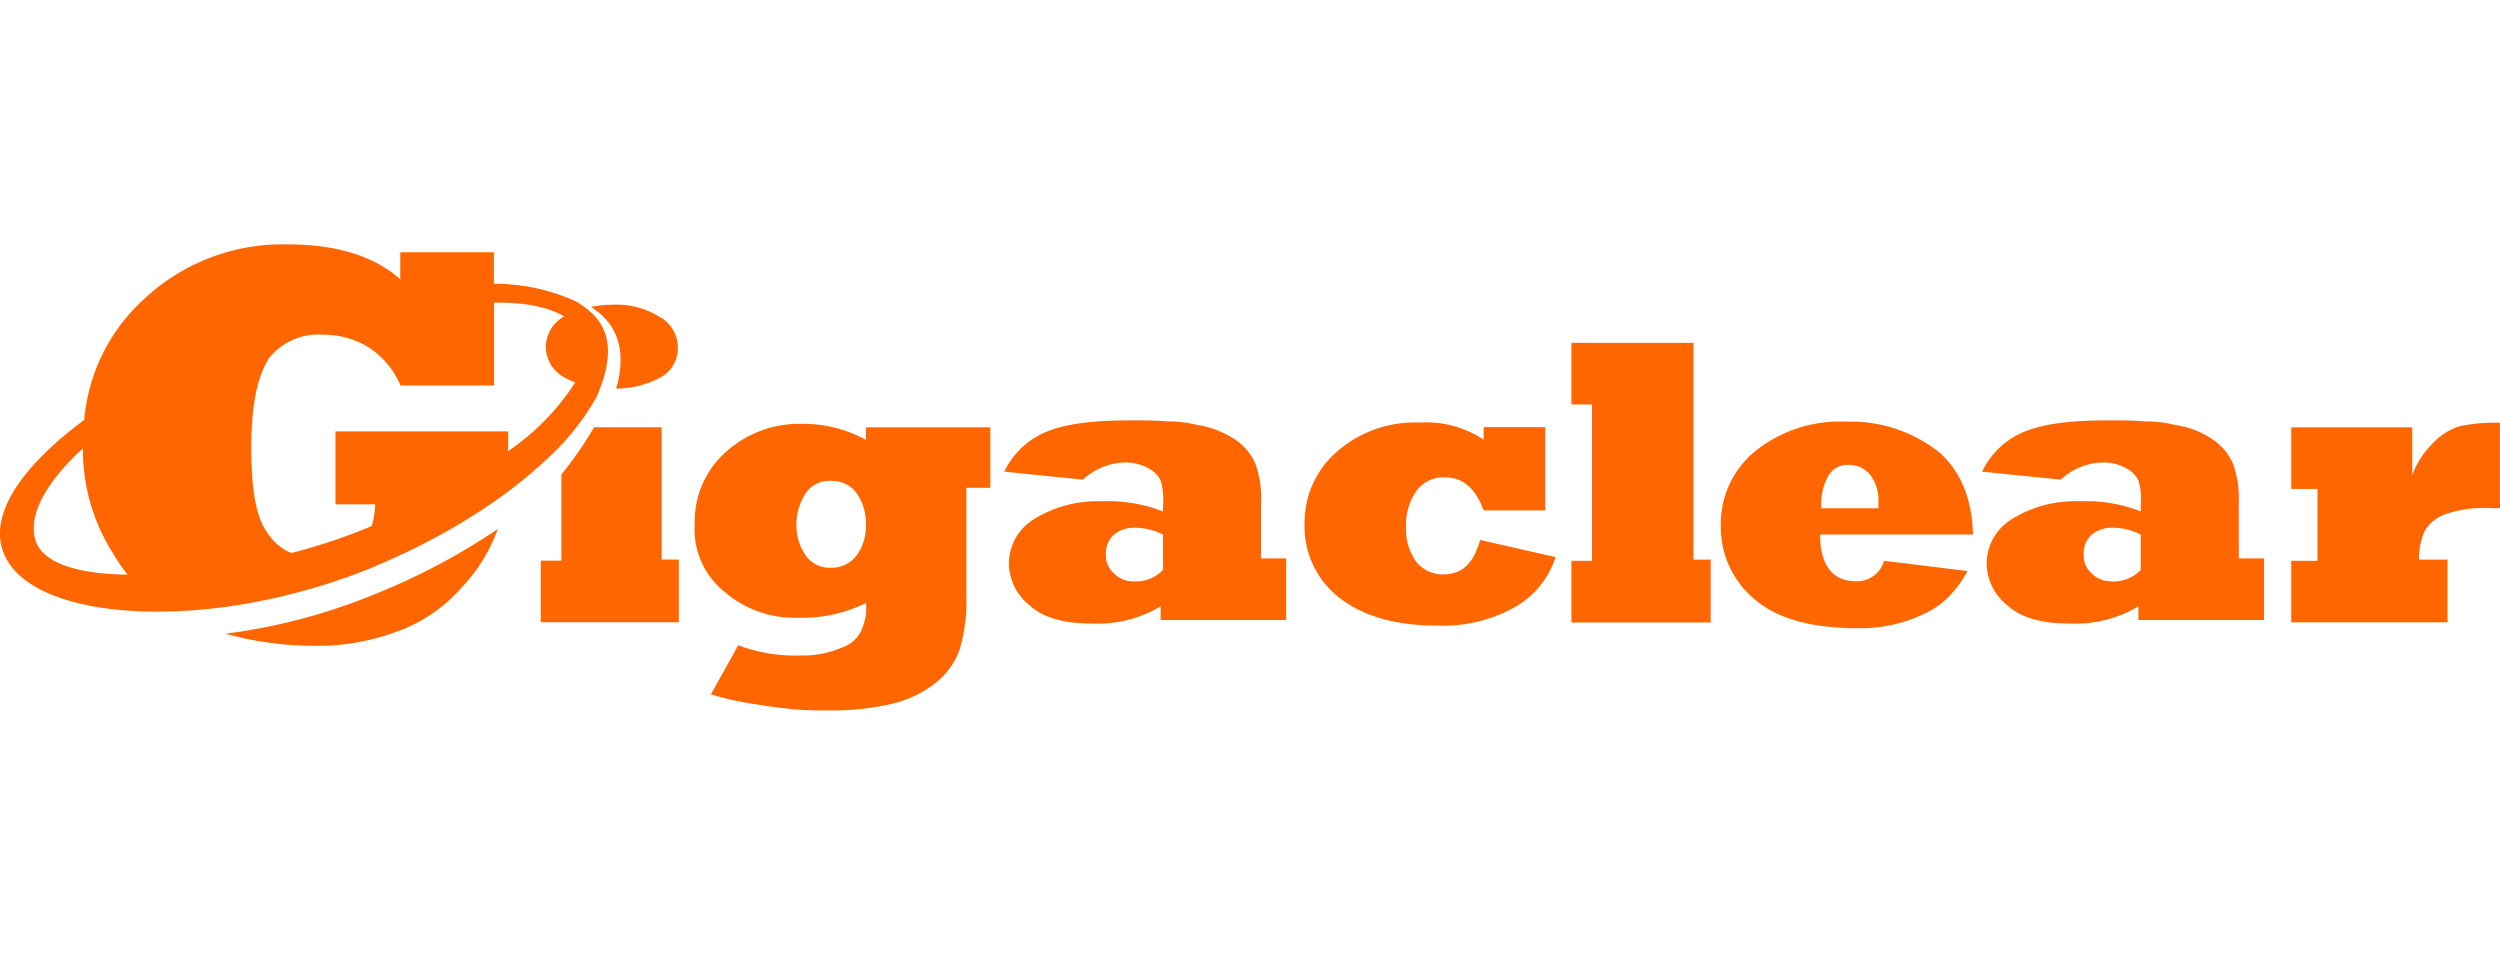
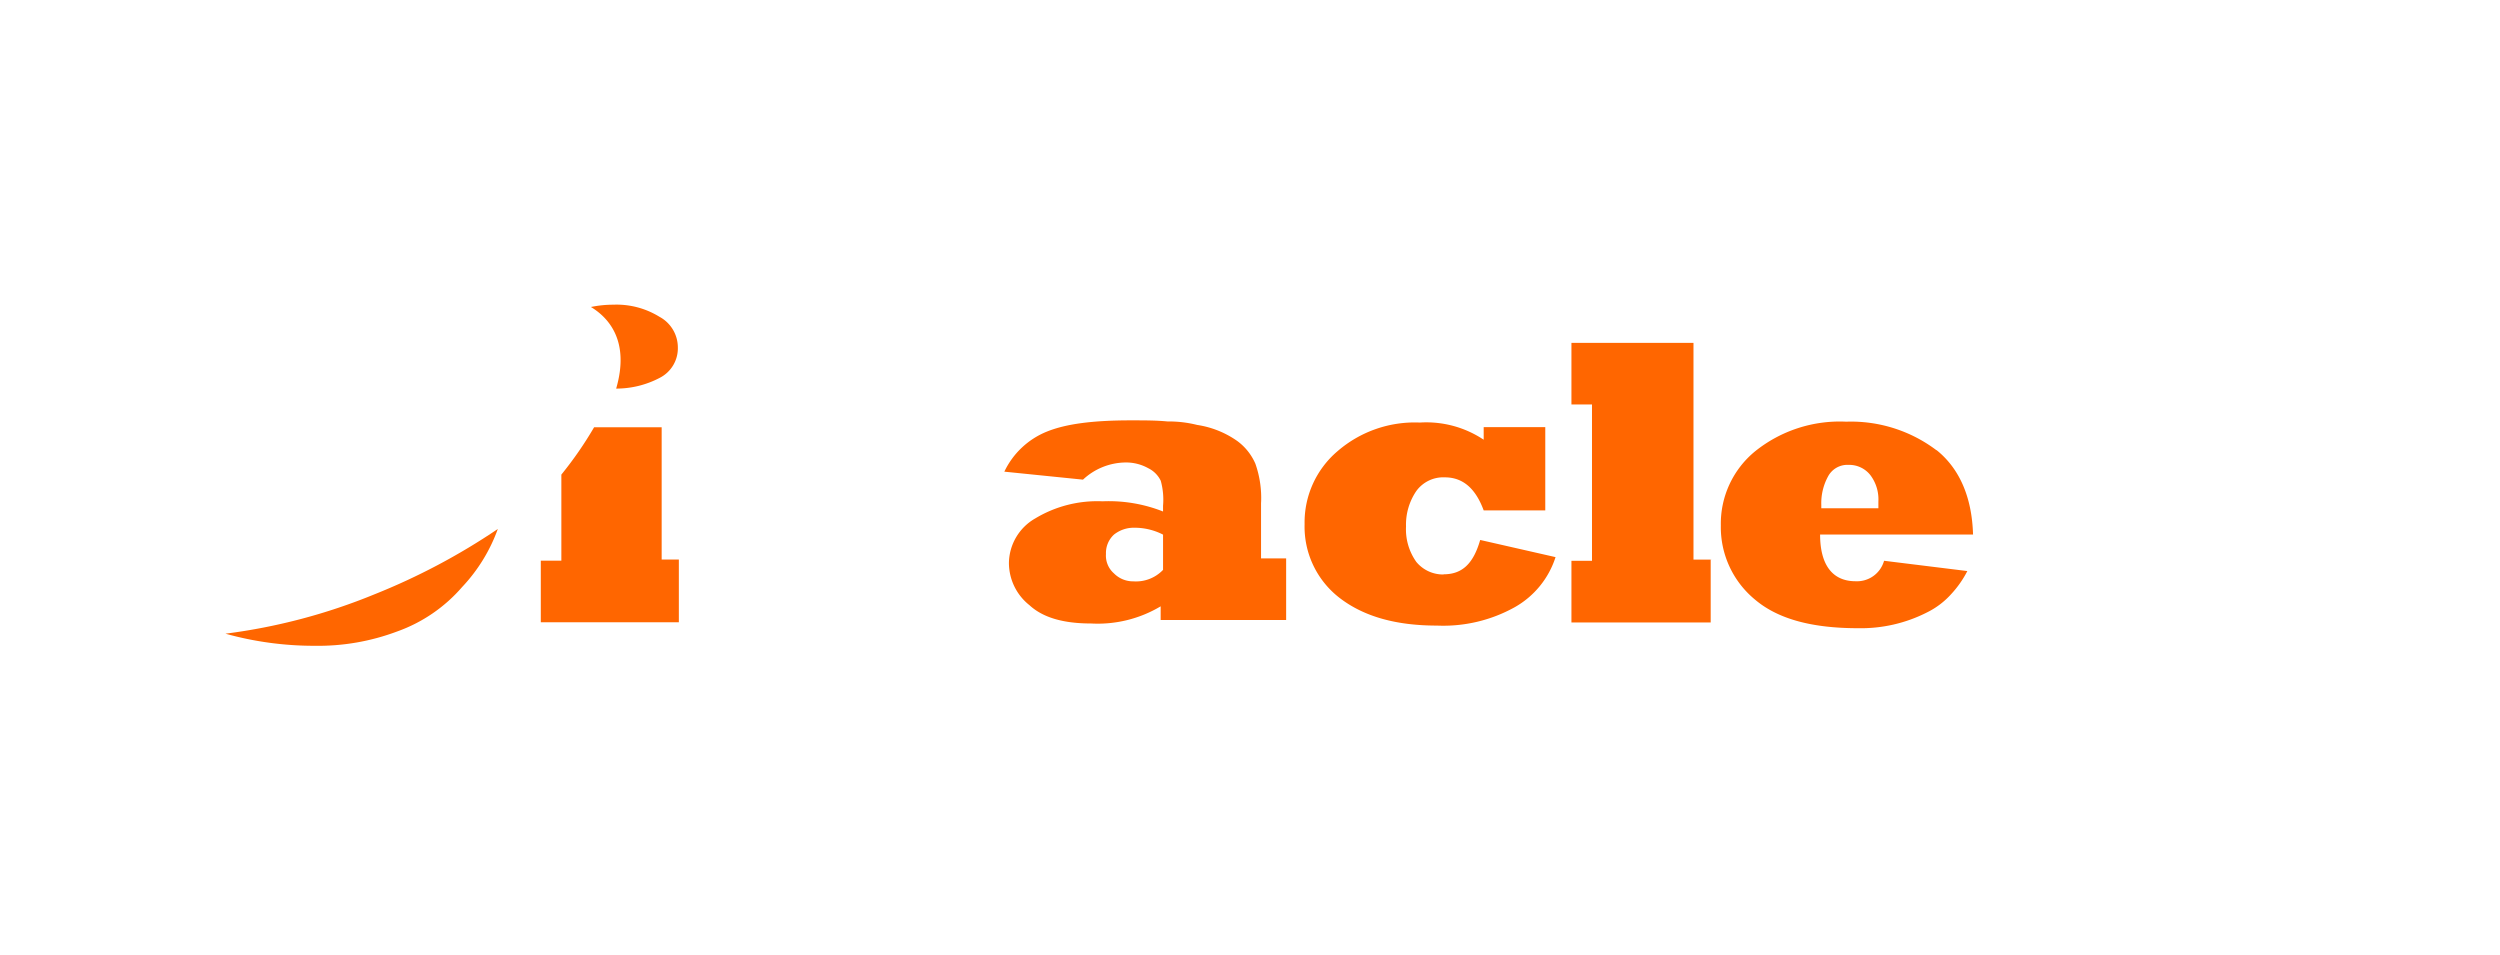
<svg xmlns="http://www.w3.org/2000/svg" width="254" height="97" viewBox="0 0 254 97">
  <g id="Group_188" data-name="Group 188" transform="translate(-241 -4803)">
-     <rect id="Rectangle_79" data-name="Rectangle 79" width="254" height="97" transform="translate(241 4803)" fill="none" />
    <g id="MASTER_header_logo_ef4e0e872f" transform="translate(240.996 4827.82)">
-       <path id="Path_2392" data-name="Path 2392" d="M92.16,32.9a3.149,3.149,0,0,1-2.667,1.278A2.928,2.928,0,0,1,86.947,32.9a5.184,5.184,0,0,1-.923-3.022,5.924,5.924,0,0,1,.923-3.245,2.885,2.885,0,0,1,2.667-1.278,3.082,3.082,0,0,1,2.546,1.278,5.407,5.407,0,0,1,.923,3.245A5,5,0,0,1,92.16,32.9m.923-11.713a13.137,13.137,0,0,0-6.491-1.623,11.12,11.12,0,0,0-7.657,2.779,9.461,9.461,0,0,0-3.245,7.414,8.129,8.129,0,0,0,3.134,6.957,10.874,10.874,0,0,0,7.424,2.546,14.617,14.617,0,0,0,6.845-1.5,5.621,5.621,0,0,1-.466,2.779,3.347,3.347,0,0,1-1.968,1.744,9.746,9.746,0,0,1-4.169.811,16.413,16.413,0,0,1-6.379-1.035l-2.779,4.989a31.238,31.238,0,0,0,4.859,1.045c1.278.233,2.434.345,3.479.466a31.386,31.386,0,0,0,3.357.112,26.864,26.864,0,0,0,6.845-.7,11.455,11.455,0,0,0,4.29-2.089,7.6,7.6,0,0,0,2.434-3.357,17.091,17.091,0,0,0,.69-5.568V26.06h2.434V19.914H93.083v1.268Z" transform="translate(-5.101 -1.318)" fill="#f60" />
-       <path id="Path_2393" data-name="Path 2393" d="M266.78,19.785A6.126,6.126,0,0,0,264,21.529a8.727,8.727,0,0,0-2.089,3.245V19.906H249.62v6.258h2.667v7.3H249.62v6.258H265.5V33.345h-2.9a6.8,6.8,0,0,1,.578-2.9,3.9,3.9,0,0,1,2.2-1.744,12.127,12.127,0,0,1,4.635-.578h.811V19.44a17.969,17.969,0,0,0-4.057.345" transform="translate(-16.824 -1.31)" fill="#f60" />
      <path id="Path_2394" data-name="Path 2394" d="M203.483,28.124h-5.8v-.345a5.659,5.659,0,0,1,.69-2.9,2.223,2.223,0,0,1,2.089-1.166,2.727,2.727,0,0,1,2.21,1.045,4.079,4.079,0,0,1,.811,2.667v.7Zm5.9-5.9a14.4,14.4,0,0,0-9.158-2.9,13.726,13.726,0,0,0-9.27,3.012,9.5,9.5,0,0,0-3.479,7.535,9.524,9.524,0,0,0,3.479,7.535c2.322,1.968,5.791,2.9,10.436,2.9a14.8,14.8,0,0,0,7.069-1.623,8.129,8.129,0,0,0,2.434-1.856A10.407,10.407,0,0,0,212.52,34.5l-8.459-1.045a2.859,2.859,0,0,1-2.9,2.08c-2.313,0-3.6-1.623-3.6-4.747H213.1c-.112-3.824-1.39-6.715-3.712-8.58" transform="translate(-12.635 -1.301)" fill="#f60" />
      <path id="Path_2395" data-name="Path 2395" d="M156.259,34.855a3.52,3.52,0,0,1-2.779-1.278,5.715,5.715,0,0,1-1.045-3.6,6.062,6.062,0,0,1,1.045-3.6,3.386,3.386,0,0,1,2.9-1.39c1.856,0,3.134,1.156,3.945,3.357h6.258V19.886h-6.258v1.278a10.5,10.5,0,0,0-6.491-1.744,11.988,11.988,0,0,0-8.347,2.9,9.492,9.492,0,0,0-3.357,7.414,9.132,9.132,0,0,0,3.6,7.535c2.434,1.856,5.68,2.779,9.848,2.779a14.924,14.924,0,0,0,7.88-1.856,8.986,8.986,0,0,0,4.169-5.1l-7.657-1.744c-.7,2.443-1.856,3.488-3.712,3.488" transform="translate(-9.579 -1.308)" fill="#f60" />
-       <path id="Path_2396" data-name="Path 2396" d="M232.065,34.381a3.831,3.831,0,0,1-3.022,1.156,2.72,2.72,0,0,1-1.968-.811,2.39,2.39,0,0,1-.811-1.968,2.539,2.539,0,0,1,.811-1.968,3.229,3.229,0,0,1,2.089-.7,6.305,6.305,0,0,1,2.9.7v3.591Zm9.951-6.845a10.482,10.482,0,0,0-.578-3.945,5.8,5.8,0,0,0-1.856-2.322,8.935,8.935,0,0,0-4.057-1.623,11.92,11.92,0,0,0-3.012-.354c-1.166-.112-2.322-.112-3.712-.112-3.824,0-6.6.345-8.571,1.156a8.18,8.18,0,0,0-4.29,4.057l7.992.811a6.452,6.452,0,0,1,4.3-1.744,4.616,4.616,0,0,1,2.322.578,2.714,2.714,0,0,1,1.278,1.278,7.161,7.161,0,0,1,.233,2.546v.578a14.984,14.984,0,0,0-6.146-1.035,12.2,12.2,0,0,0-6.845,1.744,5.289,5.289,0,0,0-2.667,4.523,5.461,5.461,0,0,0,2.089,4.29c1.39,1.278,3.479,1.856,6.258,1.856a12.444,12.444,0,0,0,7.069-1.744v1.39H244.58V33.206h-2.555l-.009-5.67Z" transform="translate(-14.554 -1.292)" fill="#f60" />
      <path id="Path_2397" data-name="Path 2397" d="M183.6,10.74H171.2V17h2.089V32.88H171.2v6.267h14.148V32.768h.112v-.009H183.6Z" transform="translate(-11.538 -0.723)" fill="#f60" />
      <path id="Path_2398" data-name="Path 2398" d="M125.535,34.381a3.8,3.8,0,0,1-3.012,1.156,2.72,2.72,0,0,1-1.968-.811,2.39,2.39,0,0,1-.811-1.968,2.539,2.539,0,0,1,.811-1.968,3.229,3.229,0,0,1,2.089-.7,6.305,6.305,0,0,1,2.9.7v3.6Zm9.97-6.845a10.482,10.482,0,0,0-.578-3.945,5.642,5.642,0,0,0-1.856-2.322,9.52,9.52,0,0,0-4.057-1.623A11.868,11.868,0,0,0,126,19.292c-1.166-.112-2.322-.112-3.712-.112-3.824,0-6.6.345-8.58,1.156a8.18,8.18,0,0,0-4.29,4.057l7.992.811a6.417,6.417,0,0,1,4.3-1.744,4.616,4.616,0,0,1,2.322.578,2.757,2.757,0,0,1,1.278,1.278,7.161,7.161,0,0,1,.233,2.546v.578a14.984,14.984,0,0,0-6.146-1.035,12.2,12.2,0,0,0-6.845,1.744,5.289,5.289,0,0,0-2.667,4.523,5.49,5.49,0,0,0,2.089,4.29c1.39,1.278,3.479,1.856,6.258,1.856a12.444,12.444,0,0,0,7.069-1.744v1.39h12.749V33.206H135.5v-5.67Z" transform="translate(-7.374 -1.292)" fill="#f60" />
      <path id="Path_2399" data-name="Path 2399" d="M71.2,33.378V19.93H64.338a38.11,38.11,0,0,1-3.329,4.812V33.49H58.92v6.258H72.946V33.369H71.193Z" transform="translate(-3.971 -1.343)" fill="#f60" />
      <path id="Path_2400" data-name="Path 2400" d="M24.56,41.651a33.624,33.624,0,0,0,9.065,1.231,22.828,22.828,0,0,0,8.384-1.455,15.691,15.691,0,0,0,6.6-4.514,16.968,16.968,0,0,0,3.628-5.9,66.193,66.193,0,0,1-12.534,6.64,59.735,59.735,0,0,1-15.145,4" transform="translate(-1.655 -2.089)" fill="#f60" />
-       <path id="Path_2401" data-name="Path 2401" d="M58.652,5.867a19.883,19.883,0,0,0-8.468-1.856V.812H40.671V3.554C37.929,1.129,34.068.01,29.219.01a20.578,20.578,0,0,0-14.67,5.642A18.728,18.728,0,0,0,8.562,17.841C3.833,21.348.578,25.1.075,28.482A5.549,5.549,0,0,0,.345,31.3a5.4,5.4,0,0,0,.289.625c1.576,2.975,6.137,4.9,12.674,5.316q1.3.084,2.658.084a53.056,53.056,0,0,0,7.06-.5.919.919,0,0,0,.159-.019l.9-.14c.112-.019.214-.037.326-.047l.821-.14c.14-.028.28-.047.41-.075.252-.047.513-.093.765-.149.159-.028.317-.065.476-.093.242-.047.485-.1.718-.149.177-.037.354-.075.522-.121.233-.056.457-.1.681-.159.187-.047.373-.093.569-.14.214-.056.429-.112.653-.168.205-.056.4-.1.606-.159l.616-.168c.214-.065.429-.121.643-.187l.569-.168c.233-.075.466-.14.69-.214.177-.056.345-.112.513-.168.261-.084.522-.177.783-.261l.42-.14c.4-.14.8-.28,1.194-.429q.923-.35,1.847-.727c.149-.065.308-.131.457-.2.578-.242,1.147-.485,1.716-.746.037-.019.065-.028.1-.047.616-.28,1.222-.569,1.828-.867l.336-.168c.578-.289,1.156-.588,1.725-.886l.056-.028c.616-.326,1.222-.671,1.828-1.017.056-.028.1-.065.159-.093,1.212-.709,2.387-1.446,3.507-2.2h0a47.85,47.85,0,0,0,6.062-4.831A25.089,25.089,0,0,0,60.6,15.538c2.816-6.332-.084-8.487-1.958-9.662ZM3.6,30.03c-.727-2.509,1-5.773,4.831-9.3A19.548,19.548,0,0,0,11.5,31.42a16.121,16.121,0,0,0,1.474,2.145C7.648,33.49,4.253,32.306,3.6,30.03ZM51.984,20.77c-.121.075-.252.159-.373.242.019-.643.028-1.306.028-2.005H34.087v7.414h4.038a8.482,8.482,0,0,1-.364,2.21,60,60,0,0,1-8.151,2.742,5.236,5.236,0,0,1-2.3-1.865c-1.287-1.613-1.772-4.514-1.772-8.869s.643-7.256,1.772-9.028a6.355,6.355,0,0,1,5.484-2.425,8.752,8.752,0,0,1,4.672,1.287,8.671,8.671,0,0,1,3.227,3.87h9.5V5.932c3.357-.056,5.633.522,7.134,1.39a3.611,3.611,0,0,0-1.865,3.012,3.561,3.561,0,0,0,1.949,3.227,7.675,7.675,0,0,0,1.045.466,24.515,24.515,0,0,1-6.472,6.743Z" fill="#f60" />
      <path id="Path_2402" data-name="Path 2402" d="M71.393,7.839A8.3,8.3,0,0,0,66.637,6.58a11.187,11.187,0,0,0-2.257.233c1.791,1.082,3.973,3.451,2.565,8.291A9.482,9.482,0,0,0,71.393,14a3.366,3.366,0,0,0,1.819-3.078,3.541,3.541,0,0,0-1.819-3.087Z" transform="translate(-4.339 -0.443)" fill="#f60" />
    </g>
  </g>
</svg>